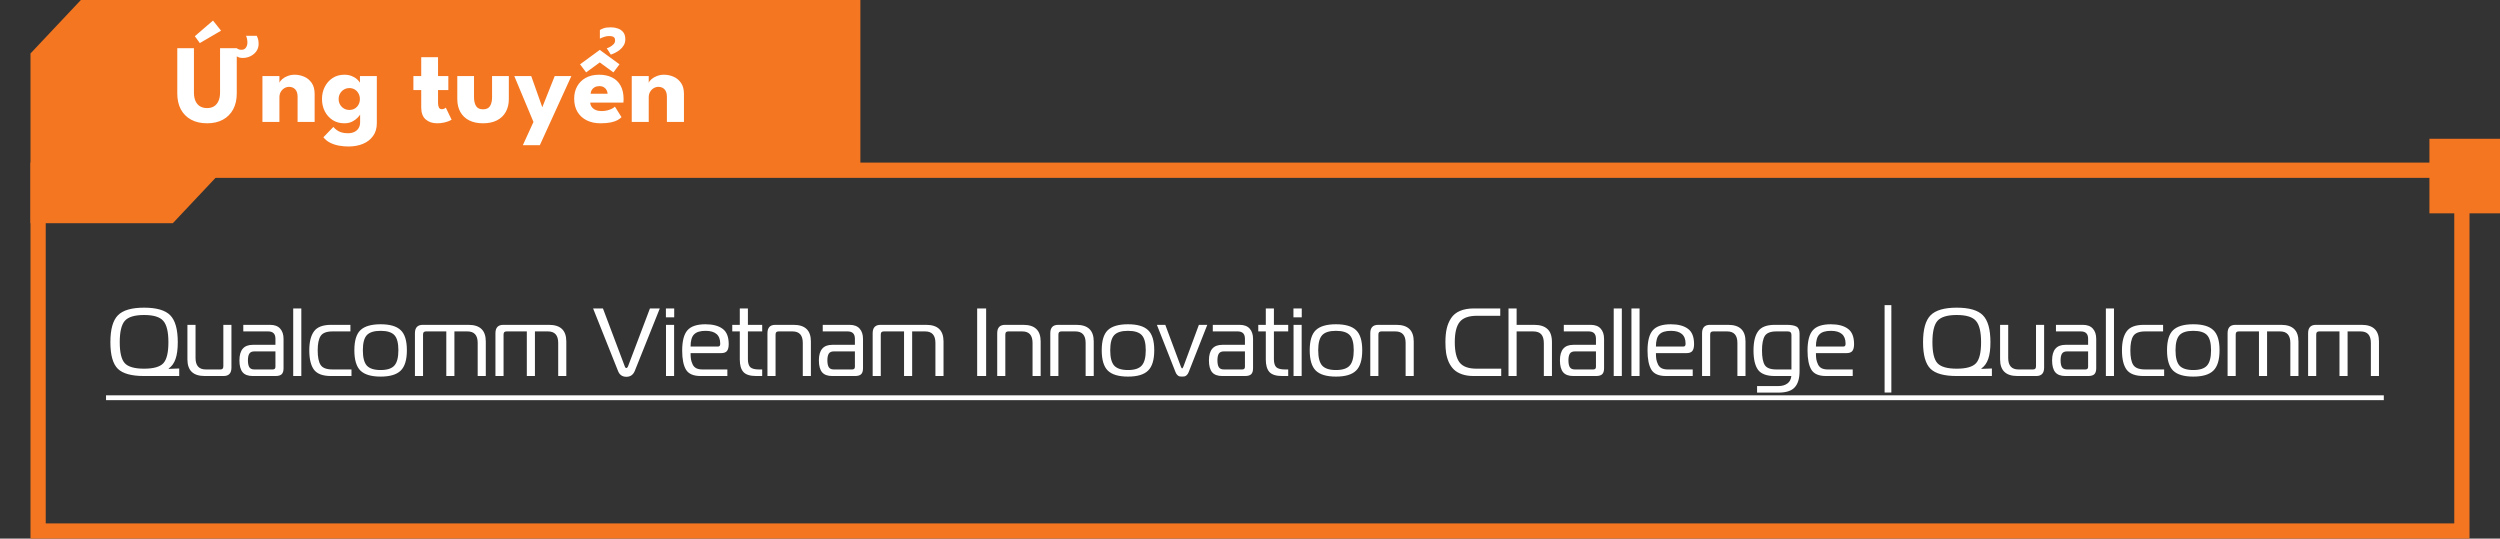
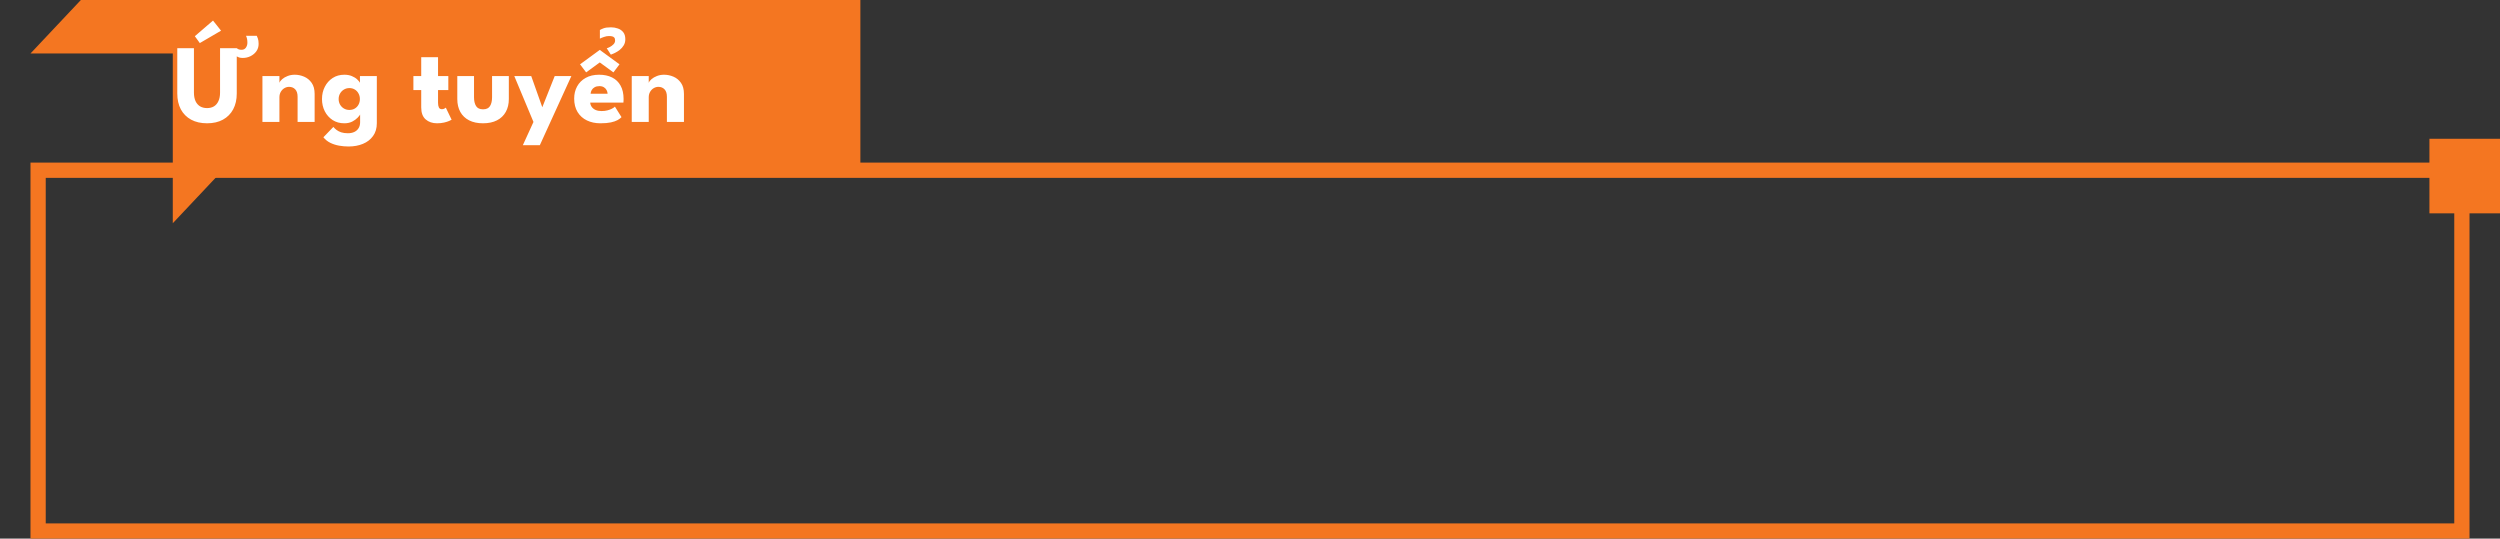
<svg xmlns="http://www.w3.org/2000/svg" width="246" height="53" viewBox="0 0 246 53" fill="none">
  <rect x="0" y="0" width="246" height="53" fill="#333333" stroke="none" />
  <rect x="3.75" y="16.75" width="238.5" height="35.5" stroke="#F47621" stroke-width="1.5" />
  <path d="M246 13.656H239.055V20.993H246V13.656Z" fill="#F47621" />
-   <path d="M3 5.262L7.956 0L84.661 0V16.574L22.081 16.574L17.002 21.966H3V5.262Z" fill="#F47621" />
-   <path d="M14.177 30.274C15.406 30.274 16.264 30.524 16.752 31.024C17.246 31.525 17.493 32.408 17.493 33.675C17.493 34.359 17.42 34.907 17.274 35.319C17.135 35.73 16.91 36.044 16.6 36.259V36.297L17.635 36.259V37H14.168C12.939 37 12.081 36.763 11.593 36.288C11.106 35.806 10.862 34.935 10.862 33.675C10.862 32.408 11.109 31.525 11.603 31.024C12.097 30.524 12.955 30.274 14.177 30.274ZM11.783 33.675C11.783 34.688 11.948 35.376 12.277 35.736C12.607 36.097 13.24 36.278 14.177 36.278C15.115 36.278 15.748 36.097 16.077 35.736C16.407 35.376 16.571 34.688 16.571 33.675C16.571 32.655 16.404 31.956 16.068 31.576C15.739 31.189 15.108 30.996 14.177 30.996C13.246 30.996 12.613 31.189 12.277 31.576C11.948 31.956 11.783 32.655 11.783 33.675ZM22.774 31.965V36.173C22.774 36.724 22.518 37 22.005 37H20.143C19.009 37 18.442 36.455 18.442 35.366V31.965H19.241V35.224C19.241 35.977 19.576 36.354 20.247 36.354H21.682C21.783 36.354 21.856 36.332 21.901 36.288C21.951 36.237 21.977 36.151 21.977 36.031V31.965H22.774ZM23.94 31.965H26.59C27.021 31.965 27.347 32.089 27.569 32.336C27.791 32.583 27.901 32.918 27.901 33.343V36.24C27.901 36.506 27.841 36.699 27.721 36.819C27.601 36.94 27.398 37 27.113 37H24.871C24.415 37 24.082 36.877 23.873 36.63C23.664 36.376 23.56 35.987 23.56 35.461C23.56 34.441 23.997 33.931 24.871 33.931H27.103V33.333C27.103 32.852 26.866 32.611 26.391 32.611H23.94V31.965ZM27.103 34.578H25.023C24.788 34.578 24.624 34.654 24.529 34.806C24.44 34.951 24.396 35.17 24.396 35.461C24.396 35.752 24.44 35.974 24.529 36.126C24.624 36.278 24.788 36.354 25.023 36.354H26.837C27.015 36.354 27.103 36.269 27.103 36.097V34.578ZM28.852 37V30.35H29.65V37H28.852ZM34.586 37H32.572C31.761 37 31.201 36.791 30.89 36.373C30.586 35.955 30.434 35.322 30.434 34.473C30.434 33.643 30.59 33.02 30.9 32.602C31.21 32.177 31.767 31.965 32.572 31.965H34.481V32.611H32.714C32.132 32.611 31.742 32.763 31.546 33.067C31.356 33.365 31.261 33.833 31.261 34.473C31.261 35.132 31.356 35.61 31.546 35.907C31.736 36.205 32.125 36.354 32.714 36.354H34.586V37ZM40.037 34.464C40.037 35.407 39.834 36.075 39.429 36.468C39.03 36.861 38.371 37.057 37.453 37.057C36.535 37.057 35.873 36.861 35.467 36.468C35.068 36.075 34.869 35.407 34.869 34.464C34.869 33.526 35.068 32.867 35.467 32.487C35.873 32.101 36.535 31.908 37.453 31.908C38.371 31.908 39.03 32.101 39.429 32.487C39.834 32.867 40.037 33.526 40.037 34.464ZM35.705 34.464C35.705 35.179 35.835 35.683 36.094 35.974C36.36 36.265 36.813 36.411 37.453 36.411C38.093 36.411 38.542 36.265 38.802 35.974C39.068 35.683 39.201 35.179 39.201 34.464C39.201 33.754 39.071 33.26 38.811 32.981C38.552 32.697 38.099 32.554 37.453 32.554C36.807 32.554 36.354 32.697 36.094 32.981C35.835 33.26 35.705 33.754 35.705 34.464ZM40.829 37V32.791C40.829 32.24 41.085 31.965 41.598 31.965H46.101C47.235 31.965 47.802 32.51 47.802 33.599V37H47.004V33.742C47.004 32.988 46.668 32.611 45.997 32.611H44.714V37H43.916V32.611H41.921C41.82 32.611 41.744 32.636 41.693 32.687C41.649 32.731 41.627 32.814 41.627 32.934V37H40.829ZM48.752 37V32.791C48.752 32.24 49.008 31.965 49.521 31.965H54.024C55.158 31.965 55.725 32.51 55.725 33.599V37H54.927V33.742C54.927 32.988 54.591 32.611 53.92 32.611H52.637V37H51.839V32.611H49.844C49.743 32.611 49.667 32.636 49.616 32.687C49.572 32.731 49.55 32.814 49.55 32.934V37H48.752ZM59.329 30.35L61.485 36.069C61.517 36.164 61.568 36.212 61.637 36.212C61.694 36.212 61.745 36.164 61.789 36.069L63.955 30.35H64.924L62.464 36.496C62.305 36.883 62.03 37.076 61.637 37.076C61.232 37.076 60.956 36.883 60.811 36.496L58.36 30.35H59.329ZM65.534 37V31.965H66.332V37H65.534ZM66.342 31.224H65.525V30.35H66.342V31.224ZM71.572 37H68.941C68.238 37 67.76 36.794 67.506 36.383C67.253 35.965 67.126 35.337 67.126 34.502C67.126 33.564 67.297 32.899 67.639 32.507C67.981 32.108 68.573 31.908 69.416 31.908C70.144 31.908 70.708 32.057 71.107 32.355C71.506 32.646 71.705 33.149 71.705 33.865C71.705 34.169 71.648 34.394 71.534 34.539C71.42 34.679 71.227 34.748 70.955 34.748H67.953C67.953 34.983 67.965 35.185 67.991 35.356C68.022 35.521 68.076 35.686 68.152 35.85C68.228 36.015 68.345 36.142 68.504 36.23C68.668 36.313 68.871 36.354 69.112 36.354H71.572V37ZM67.953 34.102H70.641C70.793 34.102 70.869 34.017 70.869 33.846V33.808C70.869 32.972 70.388 32.554 69.425 32.554C68.9 32.554 68.523 32.671 68.295 32.906C68.067 33.133 67.953 33.532 67.953 34.102ZM75 37H74.402C73.806 37 73.388 36.867 73.148 36.601C72.913 36.335 72.796 35.93 72.796 35.385V32.611H72.055V31.965H72.796V30.35H73.594V31.965H75V32.611H73.594V35.337C73.594 35.718 73.674 35.983 73.832 36.136C73.996 36.281 74.275 36.354 74.668 36.354H75V37ZM75.517 37V32.791C75.517 32.24 75.773 31.965 76.286 31.965H78.091C79.225 31.965 79.792 32.51 79.792 33.599V37H78.994V33.742C78.994 32.988 78.658 32.611 77.987 32.611H76.609C76.508 32.611 76.432 32.636 76.381 32.687C76.337 32.731 76.315 32.814 76.315 32.934V37H75.517ZM80.958 31.965H83.609C84.04 31.965 84.366 32.089 84.587 32.336C84.809 32.583 84.92 32.918 84.92 33.343V36.24C84.92 36.506 84.86 36.699 84.739 36.819C84.619 36.94 84.416 37 84.131 37H81.889C81.433 37 81.101 36.877 80.892 36.63C80.683 36.376 80.578 35.987 80.578 35.461C80.578 34.441 81.015 33.931 81.889 33.931H84.122V33.333C84.122 32.852 83.884 32.611 83.409 32.611H80.958V31.965ZM84.122 34.578H82.041C81.807 34.578 81.642 34.654 81.547 34.806C81.459 34.951 81.414 35.17 81.414 35.461C81.414 35.752 81.459 35.974 81.547 36.126C81.642 36.278 81.807 36.354 82.041 36.354H83.856C84.033 36.354 84.122 36.269 84.122 36.097V34.578ZM85.87 37V32.791C85.87 32.24 86.127 31.965 86.64 31.965H91.143C92.276 31.965 92.843 32.51 92.843 33.599V37H92.045V33.742C92.045 32.988 91.71 32.611 91.038 32.611H89.756V37H88.958V32.611H86.963C86.861 32.611 86.785 32.636 86.735 32.687C86.69 32.731 86.668 32.814 86.668 32.934V37H85.87ZM97.036 37H96.153V30.35H97.036V37ZM98.126 37V32.791C98.126 32.24 98.382 31.965 98.895 31.965H100.7C101.834 31.965 102.401 32.51 102.401 33.599V37H101.603V33.742C101.603 32.988 101.267 32.611 100.596 32.611H99.218C99.117 32.611 99.041 32.636 98.99 32.687C98.946 32.731 98.924 32.814 98.924 32.934V37H98.126ZM103.349 37V32.791C103.349 32.24 103.605 31.965 104.118 31.965H105.923C107.057 31.965 107.624 32.51 107.624 33.599V37H106.826V33.742C106.826 32.988 106.49 32.611 105.819 32.611H104.441C104.34 32.611 104.264 32.636 104.213 32.687C104.169 32.731 104.147 32.814 104.147 32.934V37H103.349ZM113.578 34.464C113.578 35.407 113.376 36.075 112.97 36.468C112.571 36.861 111.913 37.057 110.994 37.057C110.076 37.057 109.414 36.861 109.009 36.468C108.61 36.075 108.41 35.407 108.41 34.464C108.41 33.526 108.61 32.867 109.009 32.487C109.414 32.101 110.076 31.908 110.994 31.908C111.913 31.908 112.571 32.101 112.97 32.487C113.376 32.867 113.578 33.526 113.578 34.464ZM109.246 34.464C109.246 35.179 109.376 35.683 109.636 35.974C109.902 36.265 110.355 36.411 110.994 36.411C111.634 36.411 112.084 36.265 112.343 35.974C112.609 35.683 112.742 35.179 112.742 34.464C112.742 33.754 112.613 33.26 112.353 32.981C112.093 32.697 111.64 32.554 110.994 32.554C110.348 32.554 109.896 32.697 109.636 32.981C109.376 33.26 109.246 33.754 109.246 34.464ZM114.665 31.965L116.185 36.041C116.235 36.18 116.28 36.249 116.318 36.249C116.362 36.249 116.41 36.18 116.46 36.041L117.971 31.965H118.797L116.964 36.62C116.913 36.747 116.85 36.845 116.774 36.914C116.698 36.984 116.625 37.025 116.555 37.038C116.492 37.051 116.413 37.057 116.318 37.057C116.223 37.057 116.14 37.051 116.071 37.038C116.007 37.025 115.938 36.984 115.862 36.914C115.786 36.845 115.722 36.747 115.672 36.62L113.838 31.965H114.665ZM119.339 31.965H121.989C122.42 31.965 122.746 32.089 122.968 32.336C123.189 32.583 123.3 32.918 123.3 33.343V36.24C123.3 36.506 123.24 36.699 123.12 36.819C122.999 36.94 122.797 37 122.512 37H120.27C119.814 37 119.481 36.877 119.272 36.63C119.063 36.376 118.959 35.987 118.959 35.461C118.959 34.441 119.396 33.931 120.27 33.931H122.502V33.333C122.502 32.852 122.265 32.611 121.79 32.611H119.339V31.965ZM122.502 34.578H120.422C120.187 34.578 120.023 34.654 119.928 34.806C119.839 34.951 119.795 35.17 119.795 35.461C119.795 35.752 119.839 35.974 119.928 36.126C120.023 36.278 120.187 36.354 120.422 36.354H122.236C122.414 36.354 122.502 36.269 122.502 36.097V34.578ZM126.759 37H126.16C125.565 37 125.147 36.867 124.906 36.601C124.672 36.335 124.555 35.93 124.555 35.385V32.611H123.814V31.965H124.555V30.35H125.353V31.965H126.759V32.611H125.353V35.337C125.353 35.718 125.432 35.983 125.59 36.136C125.755 36.281 126.033 36.354 126.426 36.354H126.759V37ZM127.285 37V31.965H128.083V37H127.285ZM128.092 31.224H127.275V30.35H128.092V31.224ZM134.044 34.464C134.044 35.407 133.842 36.075 133.436 36.468C133.037 36.861 132.379 37.057 131.46 37.057C130.542 37.057 129.88 36.861 129.475 36.468C129.076 36.075 128.876 35.407 128.876 34.464C128.876 33.526 129.076 32.867 129.475 32.487C129.88 32.101 130.542 31.908 131.46 31.908C132.379 31.908 133.037 32.101 133.436 32.487C133.842 32.867 134.044 33.526 134.044 34.464ZM129.712 34.464C129.712 35.179 129.842 35.683 130.102 35.974C130.368 36.265 130.821 36.411 131.46 36.411C132.1 36.411 132.55 36.265 132.809 35.974C133.075 35.683 133.208 35.179 133.208 34.464C133.208 33.754 133.078 33.26 132.819 32.981C132.559 32.697 132.106 32.554 131.46 32.554C130.814 32.554 130.361 32.697 130.102 32.981C129.842 33.26 129.712 33.754 129.712 34.464ZM134.836 37V32.791C134.836 32.24 135.093 31.965 135.606 31.965H137.411C138.544 31.965 139.111 32.51 139.111 33.599V37H138.313V33.742C138.313 32.988 137.977 32.611 137.306 32.611H135.929C135.827 32.611 135.751 32.636 135.701 32.687C135.656 32.731 135.634 32.814 135.634 32.934V37H134.836ZM147.72 37H145.003C144.572 37 144.192 36.943 143.863 36.829C143.534 36.715 143.268 36.56 143.065 36.364C142.862 36.167 142.695 35.926 142.562 35.642C142.435 35.35 142.346 35.046 142.296 34.73C142.251 34.413 142.229 34.058 142.229 33.666C142.229 33.165 142.27 32.728 142.353 32.355C142.435 31.981 142.577 31.636 142.78 31.319C142.983 31.002 143.274 30.762 143.654 30.597C144.034 30.432 144.5 30.35 145.051 30.35H147.625V31.072H145.345C144.528 31.072 143.958 31.275 143.635 31.68C143.312 32.079 143.151 32.741 143.151 33.666C143.151 34.59 143.309 35.258 143.626 35.67C143.942 36.075 144.5 36.278 145.298 36.278H147.72V37ZM148.437 37V30.35H149.235V31.965H150.964C151.54 31.965 151.974 32.101 152.265 32.373C152.563 32.639 152.712 33.073 152.712 33.675V37H151.914V33.779C151.914 33.387 151.831 33.096 151.667 32.906C151.502 32.709 151.233 32.611 150.859 32.611H149.235V37H148.437ZM153.878 31.965H156.529C156.959 31.965 157.286 32.089 157.507 32.336C157.729 32.583 157.84 32.918 157.84 33.343V36.24C157.84 36.506 157.78 36.699 157.659 36.819C157.539 36.94 157.336 37 157.051 37H154.809C154.353 37 154.021 36.877 153.812 36.63C153.603 36.376 153.498 35.987 153.498 35.461C153.498 34.441 153.935 33.931 154.809 33.931H157.042V33.333C157.042 32.852 156.804 32.611 156.329 32.611H153.878V31.965ZM157.042 34.578H154.961C154.727 34.578 154.562 34.654 154.467 34.806C154.379 34.951 154.334 35.17 154.334 35.461C154.334 35.752 154.379 35.974 154.467 36.126C154.562 36.278 154.727 36.354 154.961 36.354H156.776C156.953 36.354 157.042 36.269 157.042 36.097V34.578ZM158.79 37V30.35H159.588V37H158.79ZM160.534 37V30.35H161.332V37H160.534ZM166.563 37H163.931C163.228 37 162.75 36.794 162.497 36.383C162.244 35.965 162.117 35.337 162.117 34.502C162.117 33.564 162.288 32.899 162.63 32.507C162.972 32.108 163.564 31.908 164.406 31.908C165.135 31.908 165.698 32.057 166.097 32.355C166.496 32.646 166.696 33.149 166.696 33.865C166.696 34.169 166.639 34.394 166.525 34.539C166.411 34.679 166.218 34.748 165.945 34.748H162.943C162.943 34.983 162.956 35.185 162.981 35.356C163.013 35.521 163.067 35.686 163.143 35.85C163.219 36.015 163.336 36.142 163.494 36.23C163.659 36.313 163.862 36.354 164.102 36.354H166.563V37ZM162.943 34.102H165.632C165.784 34.102 165.86 34.017 165.86 33.846V33.808C165.86 32.972 165.379 32.554 164.416 32.554C163.89 32.554 163.513 32.671 163.285 32.906C163.057 33.133 162.943 33.532 162.943 34.102ZM167.483 37V32.791C167.483 32.24 167.74 31.965 168.253 31.965H170.058C171.191 31.965 171.758 32.51 171.758 33.599V37H170.96V33.742C170.96 32.988 170.624 32.611 169.953 32.611H168.576C168.474 32.611 168.398 32.636 168.348 32.687C168.303 32.731 168.281 32.814 168.281 32.934V37H167.483ZM176.269 37H174.635C173.843 37 173.295 36.797 172.991 36.392C172.694 35.98 172.545 35.344 172.545 34.483C172.545 33.64 172.697 33.01 173.001 32.592C173.305 32.174 173.849 31.965 174.635 31.965H175.803C176.247 31.965 176.57 32.022 176.772 32.136C176.975 32.25 177.076 32.484 177.076 32.839V36.516C177.076 37.237 176.918 37.77 176.601 38.111C176.291 38.46 175.756 38.634 174.996 38.634H172.896V37.988H174.996C175.35 37.988 175.642 37.906 175.87 37.741C176.098 37.583 176.231 37.336 176.269 37ZM176.278 36.354V32.953C176.278 32.725 176.158 32.611 175.917 32.611H174.787C174.223 32.611 173.846 32.76 173.656 33.057C173.473 33.355 173.381 33.83 173.381 34.483C173.381 35.154 173.473 35.635 173.656 35.926C173.84 36.212 174.217 36.354 174.787 36.354H176.278ZM182.307 37H179.675C178.972 37 178.494 36.794 178.241 36.383C177.987 35.965 177.861 35.337 177.861 34.502C177.861 33.564 178.032 32.899 178.374 32.507C178.716 32.108 179.308 31.908 180.15 31.908C180.878 31.908 181.442 32.057 181.841 32.355C182.24 32.646 182.44 33.149 182.44 33.865C182.44 34.169 182.383 34.394 182.269 34.539C182.155 34.679 181.961 34.748 181.689 34.748H178.687C178.687 34.983 178.7 35.185 178.725 35.356C178.757 35.521 178.811 35.686 178.887 35.85C178.963 36.015 179.08 36.142 179.238 36.23C179.403 36.313 179.605 36.354 179.846 36.354H182.307V37ZM178.687 34.102H181.376C181.528 34.102 181.604 34.017 181.604 33.846V33.808C181.604 32.972 181.122 32.554 180.16 32.554C179.634 32.554 179.257 32.671 179.029 32.906C178.801 33.133 178.687 33.532 178.687 34.102ZM185.444 38.624V30.027H186.109V38.624H185.444ZM192.544 30.274C193.772 30.274 194.63 30.524 195.118 31.024C195.612 31.525 195.859 32.408 195.859 33.675C195.859 34.359 195.786 34.907 195.641 35.319C195.501 35.73 195.276 36.044 194.966 36.259V36.297L196.002 36.259V37H192.534C191.305 37 190.447 36.763 189.96 36.288C189.472 35.806 189.228 34.935 189.228 33.675C189.228 32.408 189.475 31.525 189.969 31.024C190.463 30.524 191.321 30.274 192.544 30.274ZM190.15 33.675C190.15 34.688 190.314 35.376 190.644 35.736C190.973 36.097 191.606 36.278 192.544 36.278C193.481 36.278 194.114 36.097 194.444 35.736C194.773 35.376 194.938 34.688 194.938 33.675C194.938 32.655 194.77 31.956 194.434 31.576C194.105 31.189 193.475 30.996 192.544 30.996C191.613 30.996 190.979 31.189 190.644 31.576C190.314 31.956 190.15 32.655 190.15 33.675ZM201.141 31.965V36.173C201.141 36.724 200.884 37 200.371 37H198.509C197.376 37 196.809 36.455 196.809 35.366V31.965H197.607V35.224C197.607 35.977 197.942 36.354 198.614 36.354H200.048C200.15 36.354 200.222 36.332 200.267 36.288C200.317 36.237 200.343 36.151 200.343 36.031V31.965H201.141ZM202.306 31.965H204.957C205.387 31.965 205.713 32.089 205.935 32.336C206.157 32.583 206.268 32.918 206.268 33.343V36.24C206.268 36.506 206.207 36.699 206.087 36.819C205.967 36.94 205.764 37 205.479 37H203.237C202.781 37 202.449 36.877 202.24 36.63C202.031 36.376 201.926 35.987 201.926 35.461C201.926 34.441 202.363 33.931 203.237 33.931H205.47V33.333C205.47 32.852 205.232 32.611 204.757 32.611H202.306V31.965ZM205.47 34.578H203.389C203.155 34.578 202.99 34.654 202.895 34.806C202.806 34.951 202.762 35.17 202.762 35.461C202.762 35.752 202.806 35.974 202.895 36.126C202.99 36.278 203.155 36.354 203.389 36.354H205.204C205.381 36.354 205.47 36.269 205.47 36.097V34.578ZM207.218 37V30.35H208.016V37H207.218ZM212.952 37H210.938C210.127 37 209.567 36.791 209.257 36.373C208.953 35.955 208.801 35.322 208.801 34.473C208.801 33.643 208.956 33.02 209.266 32.602C209.576 32.177 210.134 31.965 210.938 31.965H212.848V32.611H211.081C210.498 32.611 210.108 32.763 209.912 33.067C209.722 33.365 209.627 33.833 209.627 34.473C209.627 35.132 209.722 35.61 209.912 35.907C210.102 36.205 210.492 36.354 211.081 36.354H212.952V37ZM218.403 34.464C218.403 35.407 218.2 36.075 217.795 36.468C217.396 36.861 216.737 37.057 215.819 37.057C214.901 37.057 214.239 36.861 213.834 36.468C213.435 36.075 213.235 35.407 213.235 34.464C213.235 33.526 213.435 32.867 213.834 32.487C214.239 32.101 214.901 31.908 215.819 31.908C216.737 31.908 217.396 32.101 217.795 32.487C218.2 32.867 218.403 33.526 218.403 34.464ZM214.071 34.464C214.071 35.179 214.201 35.683 214.461 35.974C214.727 36.265 215.179 36.411 215.819 36.411C216.459 36.411 216.908 36.265 217.168 35.974C217.434 35.683 217.567 35.179 217.567 34.464C217.567 33.754 217.437 33.26 217.178 32.981C216.918 32.697 216.465 32.554 215.819 32.554C215.173 32.554 214.72 32.697 214.461 32.981C214.201 33.26 214.071 33.754 214.071 34.464ZM219.195 37V32.791C219.195 32.24 219.451 31.965 219.964 31.965H224.467C225.601 31.965 226.168 32.51 226.168 33.599V37H225.37V33.742C225.37 32.988 225.034 32.611 224.363 32.611H223.08V37H222.282V32.611H220.287C220.186 32.611 220.11 32.636 220.059 32.687C220.015 32.731 219.993 32.814 219.993 32.934V37H219.195ZM227.118 37V32.791C227.118 32.24 227.374 31.965 227.887 31.965H232.39C233.524 31.965 234.091 32.51 234.091 33.599V37H233.293V33.742C233.293 32.988 232.957 32.611 232.286 32.611H231.003V37H230.205V32.611H228.21C228.109 32.611 228.033 32.636 227.982 32.687C227.938 32.731 227.916 32.814 227.916 32.934V37H227.118Z" fill="white" />
-   <path d="M10.434 38.9H234.566V39.375H10.434V38.9Z" fill="white" />
+   <path d="M3 5.262L7.956 0L84.661 0V16.574L22.081 16.574L17.002 21.966V5.262Z" fill="#F47621" />
  <a href="https://www.qualcomm.com/company/locations/vietnam/vietnam-innovation-challenge">
    <rect fill="black" fill-opacity="0" x="10.434" y="-0.463" width="224.132" height="10.925" />
  </a>
  <path d="M21.653 4.74H23.297V9.2C23.297 9.798 23.18 10.317 22.945 10.757C22.711 11.193 22.375 11.533 21.939 11.774C21.503 12.013 20.982 12.132 20.377 12.132C19.768 12.132 19.244 12.013 18.804 11.774C18.364 11.533 18.027 11.193 17.792 10.757C17.561 10.317 17.445 9.798 17.445 9.2V4.74H19.084V9.113C19.084 9.443 19.136 9.721 19.238 9.948C19.345 10.176 19.495 10.348 19.689 10.466C19.884 10.579 20.113 10.636 20.377 10.636C20.637 10.636 20.863 10.579 21.053 10.466C21.244 10.348 21.391 10.176 21.494 9.948C21.6 9.721 21.653 9.443 21.653 9.113V4.74ZM23.886 5.702C23.761 5.702 23.653 5.69 23.561 5.664C23.47 5.635 23.382 5.596 23.297 5.548V4.74C23.352 4.788 23.417 4.826 23.49 4.856C23.567 4.885 23.66 4.899 23.77 4.899C23.954 4.899 24.095 4.83 24.194 4.691C24.293 4.548 24.343 4.388 24.343 4.212C24.343 4.054 24.331 3.926 24.309 3.827C24.288 3.728 24.255 3.627 24.21 3.525H25.267C25.296 3.572 25.332 3.662 25.377 3.794C25.424 3.926 25.448 4.102 25.448 4.322C25.448 4.593 25.375 4.833 25.228 5.043C25.081 5.248 24.889 5.409 24.651 5.527C24.416 5.644 24.161 5.702 23.886 5.702ZM19.662 4.239L19.172 3.563L20.96 2.023L21.752 3.018L19.662 4.239ZM29.002 7.353C29.317 7.353 29.625 7.417 29.926 7.545C30.227 7.673 30.474 7.877 30.669 8.155C30.863 8.431 30.96 8.793 30.96 9.245V12H29.283V9.52C29.283 9.197 29.206 8.955 29.052 8.793C28.898 8.629 28.696 8.546 28.447 8.546C28.282 8.546 28.126 8.59 27.979 8.678C27.836 8.762 27.719 8.883 27.627 9.041C27.539 9.195 27.495 9.373 27.495 9.575V12H25.823V7.484H27.495V8.15C27.539 8.029 27.631 7.908 27.77 7.787C27.913 7.662 28.091 7.56 28.304 7.479C28.52 7.395 28.753 7.353 29.002 7.353ZM34.302 14.415C33.987 14.415 33.673 14.387 33.362 14.332C33.054 14.277 32.766 14.184 32.498 14.052C32.231 13.919 32.005 13.738 31.822 13.507L32.801 12.489C32.885 12.588 32.988 12.686 33.109 12.781C33.233 12.876 33.386 12.955 33.565 13.018C33.749 13.08 33.97 13.111 34.231 13.111C34.473 13.111 34.684 13.069 34.863 12.985C35.043 12.9 35.182 12.777 35.281 12.616C35.384 12.455 35.435 12.258 35.435 12.027V11.918H37.08V12.127C37.08 12.625 36.955 13.045 36.706 13.386C36.46 13.727 36.128 13.984 35.71 14.156C35.292 14.328 34.823 14.415 34.302 14.415ZM35.435 12V11.268C35.402 11.342 35.318 11.448 35.182 11.588C35.05 11.727 34.874 11.853 34.654 11.967C34.434 12.077 34.178 12.132 33.884 12.132C33.444 12.132 33.059 12.026 32.729 11.813C32.399 11.597 32.143 11.309 31.959 10.95C31.776 10.586 31.684 10.185 31.684 9.745C31.684 9.305 31.776 8.905 31.959 8.546C32.143 8.183 32.399 7.893 32.729 7.677C33.059 7.461 33.444 7.353 33.884 7.353C34.167 7.353 34.414 7.398 34.627 7.49C34.839 7.578 35.012 7.684 35.144 7.809C35.276 7.93 35.367 8.042 35.419 8.145V7.484H37.08V12H35.435ZM33.323 9.745C33.323 9.95 33.371 10.136 33.466 10.3C33.562 10.462 33.688 10.588 33.846 10.68C34.007 10.772 34.185 10.818 34.379 10.818C34.581 10.818 34.759 10.772 34.913 10.68C35.067 10.588 35.188 10.462 35.276 10.3C35.367 10.136 35.413 9.95 35.413 9.745C35.413 9.54 35.367 9.356 35.276 9.195C35.188 9.03 35.067 8.902 34.913 8.81C34.759 8.715 34.581 8.667 34.379 8.667C34.185 8.667 34.007 8.715 33.846 8.81C33.688 8.902 33.562 9.03 33.466 9.195C33.371 9.356 33.323 9.54 33.323 9.745ZM40.678 7.484H41.448V5.631H43.103V7.484H44.115V8.86H43.103V10.119C43.103 10.306 43.131 10.458 43.186 10.575C43.241 10.689 43.341 10.746 43.488 10.746C43.587 10.746 43.671 10.724 43.741 10.68C43.811 10.636 43.853 10.607 43.868 10.592L44.44 11.78C44.414 11.802 44.333 11.842 44.198 11.901C44.066 11.96 43.897 12.013 43.692 12.06C43.486 12.108 43.257 12.132 43.004 12.132C42.553 12.132 42.181 12.005 41.888 11.752C41.594 11.496 41.448 11.102 41.448 10.57V8.86H40.678V7.484ZM46.643 9.575C46.643 9.934 46.711 10.222 46.846 10.438C46.982 10.651 47.209 10.757 47.528 10.757C47.855 10.757 48.084 10.651 48.216 10.438C48.351 10.222 48.419 9.934 48.419 9.575V7.484H50.069V9.751C50.069 10.235 49.968 10.656 49.767 11.015C49.569 11.371 49.281 11.646 48.903 11.841C48.526 12.035 48.067 12.132 47.528 12.132C46.993 12.132 46.536 12.035 46.159 11.841C45.781 11.646 45.493 11.371 45.295 11.015C45.097 10.656 44.998 10.235 44.998 9.751V7.484H46.643V9.575ZM53.362 10.553L54.583 7.484H56.222L53.12 14.288H51.448L52.493 12L50.606 7.484H52.273L53.362 10.553ZM58.077 10.097C58.088 10.258 58.139 10.401 58.231 10.526C58.323 10.651 58.449 10.75 58.611 10.823C58.776 10.893 58.97 10.928 59.194 10.928C59.406 10.928 59.597 10.905 59.766 10.861C59.938 10.818 60.087 10.762 60.211 10.697C60.34 10.63 60.438 10.563 60.508 10.493L61.157 11.527C61.066 11.626 60.935 11.723 60.767 11.819C60.602 11.91 60.383 11.985 60.112 12.044C59.841 12.103 59.498 12.132 59.084 12.132C58.585 12.132 58.141 12.039 57.753 11.851C57.364 11.665 57.058 11.389 56.834 11.027C56.611 10.664 56.499 10.22 56.499 9.695C56.499 9.255 56.594 8.86 56.785 8.508C56.979 8.152 57.26 7.871 57.626 7.666C57.993 7.457 58.435 7.353 58.952 7.353C59.443 7.353 59.868 7.442 60.228 7.622C60.591 7.802 60.869 8.069 61.064 8.425C61.262 8.777 61.361 9.217 61.361 9.745C61.361 9.774 61.359 9.833 61.355 9.921C61.355 10.009 61.352 10.068 61.344 10.097H58.077ZM59.788 9.223C59.784 9.105 59.753 8.99 59.694 8.876C59.636 8.759 59.547 8.663 59.43 8.59C59.313 8.513 59.163 8.475 58.979 8.475C58.796 8.475 58.64 8.511 58.512 8.585C58.387 8.654 58.292 8.746 58.226 8.86C58.16 8.973 58.123 9.094 58.116 9.223H59.788ZM60.107 5.378L59.705 4.751C59.786 4.729 59.89 4.685 60.019 4.619C60.151 4.549 60.268 4.461 60.371 4.355C60.473 4.249 60.525 4.128 60.525 3.992C60.525 3.856 60.497 3.757 60.442 3.695C60.387 3.633 60.314 3.592 60.222 3.574C60.13 3.556 60.028 3.546 59.914 3.546C59.757 3.546 59.597 3.576 59.436 3.635C59.274 3.689 59.139 3.744 59.029 3.8V2.953C59.095 2.909 59.212 2.853 59.381 2.788C59.553 2.721 59.802 2.688 60.129 2.688C60.363 2.688 60.587 2.727 60.8 2.804C61.016 2.877 61.192 3 61.328 3.172C61.463 3.341 61.531 3.57 61.531 3.86C61.531 4.091 61.478 4.293 61.372 4.465C61.269 4.637 61.139 4.786 60.981 4.91C60.827 5.032 60.669 5.13 60.508 5.207C60.35 5.281 60.217 5.338 60.107 5.378ZM60.36 7.122L59.018 6.143L57.676 7.122L57.076 6.33L59.018 4.91L60.959 6.33L60.36 7.122ZM65.343 7.353C65.658 7.353 65.966 7.417 66.267 7.545C66.568 7.673 66.815 7.877 67.009 8.155C67.204 8.431 67.301 8.793 67.301 9.245V12H65.623V9.52C65.623 9.197 65.546 8.955 65.392 8.793C65.238 8.629 65.037 8.546 64.787 8.546C64.622 8.546 64.467 8.59 64.32 8.678C64.177 8.762 64.06 8.883 63.968 9.041C63.88 9.195 63.836 9.373 63.836 9.575V12H62.164V7.484H63.836V8.15C63.88 8.029 63.972 7.908 64.111 7.787C64.254 7.662 64.432 7.56 64.644 7.479C64.861 7.395 65.094 7.353 65.343 7.353Z" fill="white" />
</svg>